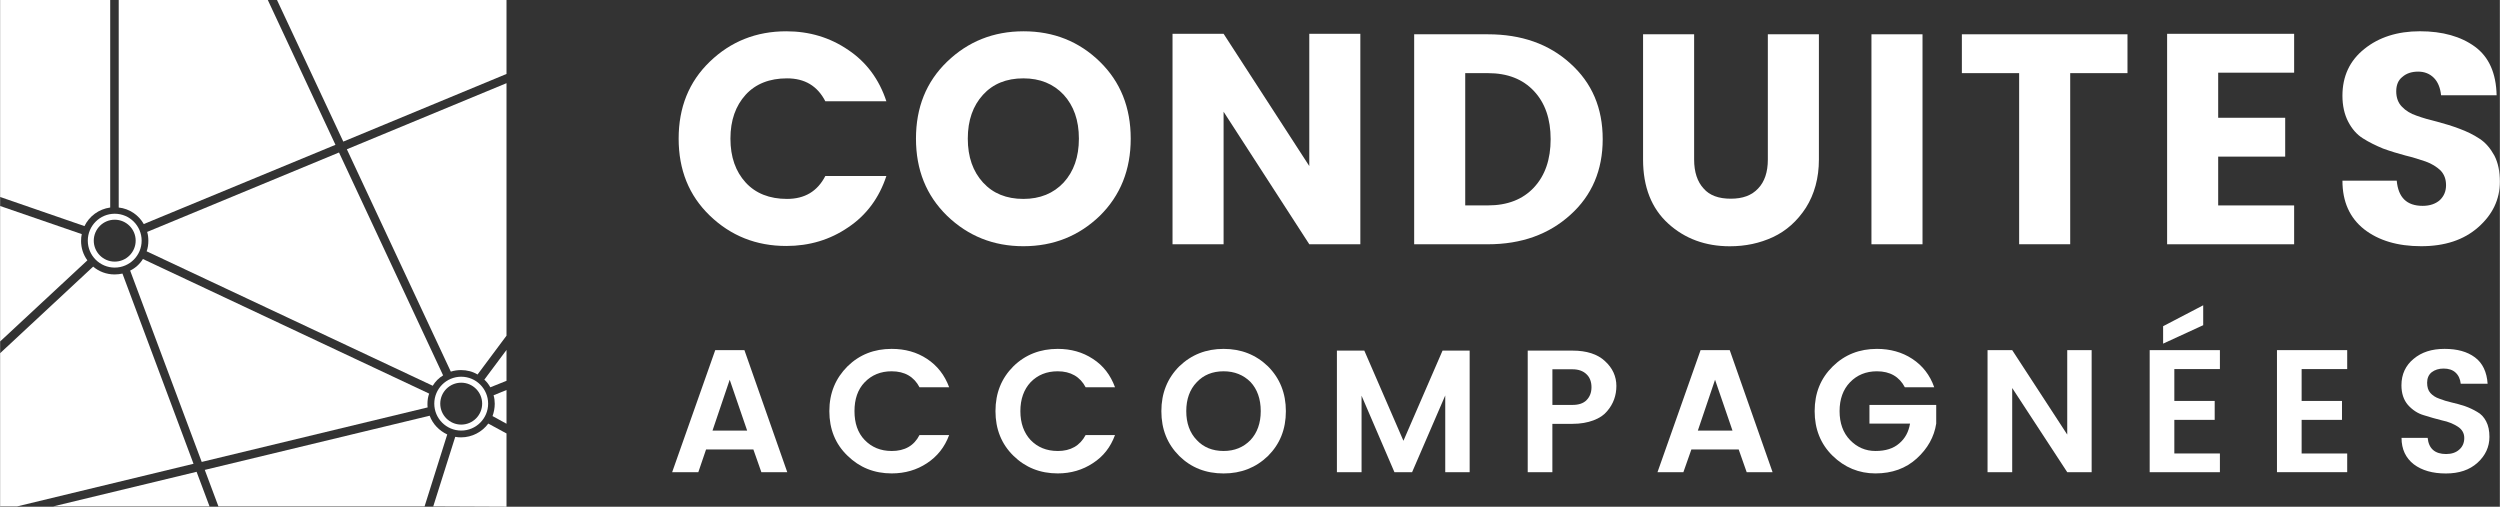
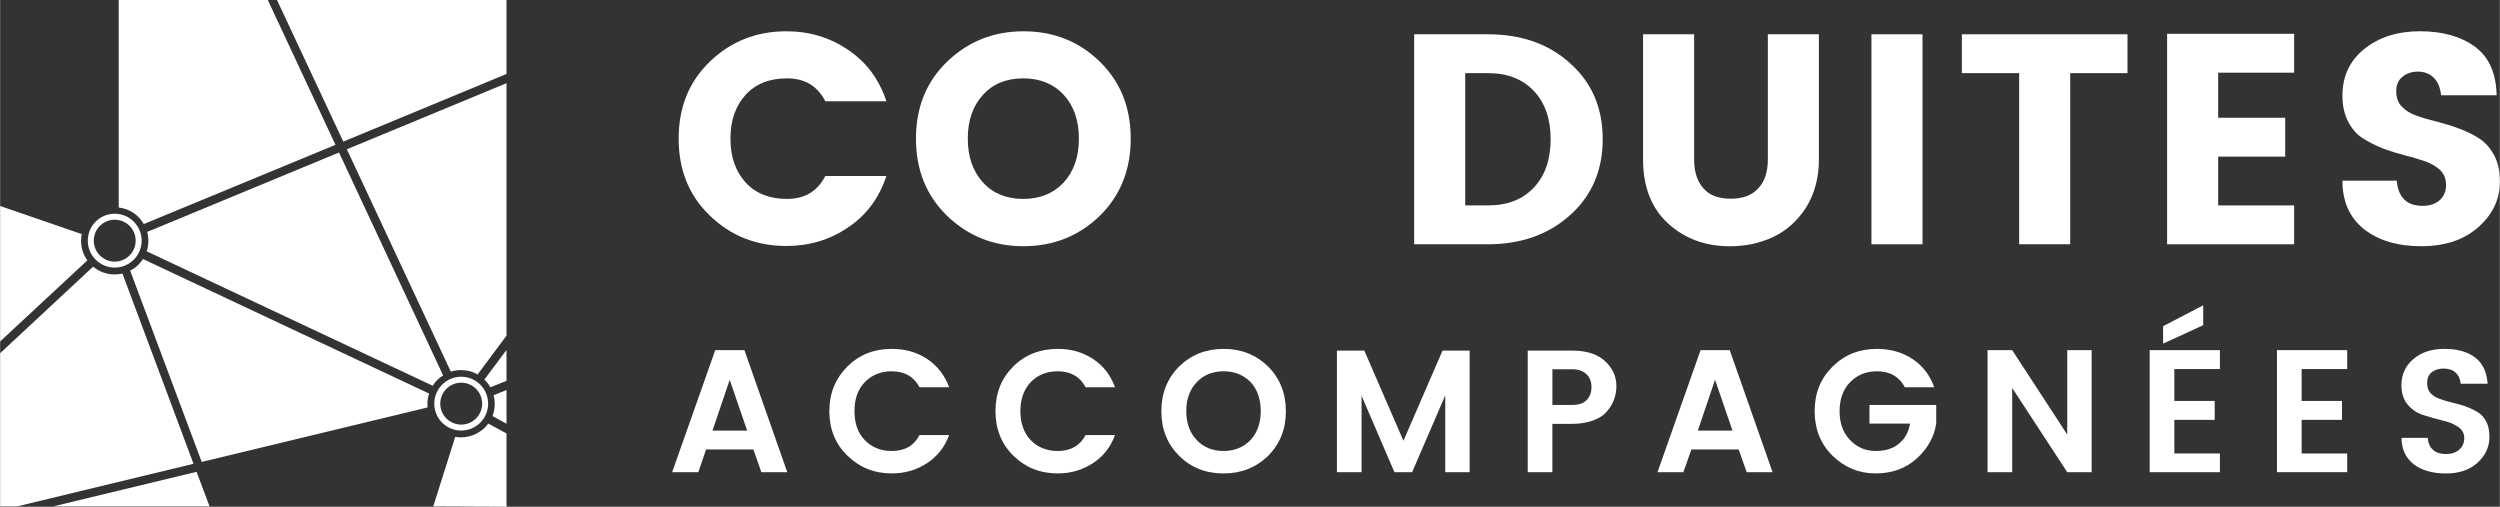
<svg xmlns="http://www.w3.org/2000/svg" height="5.895mm" viewBox="0 0 82.44 16.712" width="29.083mm">
  <rect x="0" y="0" width="82.44" height="16.712" fill="#333333" stroke="none" />
  <g fill="#fff">
    <path d="m25.95 6.56c-.575 0-1.035-.181-1.364-.542s-.501-.838-.501-1.446.173-1.084.501-1.446c.329-.361.789-.542 1.364-.542.583 0 1.002.246 1.265.756h2.013c-.238-.723-.657-1.29-1.257-1.692-.6-.411-1.281-.616-2.045-.616-.994 0-1.832.337-2.522 1.002s-1.027 1.511-1.027 2.538.337 1.873 1.027 2.538 1.528 1.002 2.522 1.002c.764 0 1.446-.205 2.045-.616.6-.402 1.019-.969 1.257-1.692h-2.013c-.263.509-.682.756-1.265.756z" />
    <path d="m36.267 2.034c-.682-.665-1.52-1.002-2.514-1.002s-1.832.337-2.522 1.002-1.027 1.511-1.027 2.538.337 1.873 1.027 2.546c.69.665 1.528 1.002 2.514 1.002.994 0 1.832-.337 2.522-1.002.682-.674 1.019-1.52 1.019-2.546s-.337-1.873-1.019-2.538zm-1.191 3.984c-.337.361-.78.542-1.331.542-.559 0-1.002-.181-1.331-.542s-.501-.838-.501-1.446.172-1.084.501-1.446c.329-.361.772-.542 1.331-.542.55 0 .994.181 1.331.542.329.361.501.838.501 1.446s-.172 1.084-.501 1.446z" />
-     <path d="m43.175 1.114v4.362l-2.826-4.362h-1.684v6.941h1.684v-4.37l2.826 4.37h1.684v-6.941z" />
    <path d="m51.784 2.092c-.706-.641-1.61-.961-2.719-.961h-2.431v6.925h2.431c1.109 0 2.013-.329 2.719-.969.715-.641 1.068-1.479 1.068-2.497 0-1.027-.353-1.856-1.068-2.497zm-1.199 4.091c-.37.394-.871.591-1.52.591h-.747v-4.362h.747c.649 0 1.15.197 1.52.591s.55.928.55 1.585c0 .665-.181 1.199-.55 1.594z" />
    <path d="m58.298 1.131v4.132c0 .411-.107.731-.32.953-.214.23-.509.337-.904.337s-.698-.107-.895-.337c-.205-.222-.312-.542-.312-.953v-4.132h-1.684v4.132c0 .904.279 1.61.83 2.111.55.501 1.232.748 2.029.748.518 0 .986-.099 1.429-.304.435-.205.797-.526 1.084-.969.279-.444.427-.978.427-1.585v-4.133z" />
    <path d="m61.715 1.131v6.925h1.684v-6.925z" />
    <path d="m64.697 1.131v1.281h1.889v5.643h1.684v-5.643h1.889v-1.281h-5.463z" />
    <path d="m75.655 2.396v-1.281h-4.189v6.941h4.189v-1.281h-2.505v-1.61h2.21v-1.281h-2.21v-1.487h2.505z" />
    <path d="m82.259 5.131c-.131-.238-.288-.427-.493-.559-.197-.131-.419-.238-.665-.329-.238-.09-.485-.164-.731-.23-.246-.058-.468-.123-.674-.197-.197-.066-.361-.164-.485-.296-.123-.123-.189-.296-.189-.509 0-.205.066-.37.205-.476.131-.115.304-.173.518-.173.205 0 .378.066.518.205.131.131.214.329.238.575h1.832c-.016-.731-.255-1.265-.715-1.602s-1.068-.509-1.815-.509c-.739 0-1.355.197-1.832.583-.485.386-.723.904-.723 1.544 0 .329.066.616.189.854s.287.427.485.55c.205.131.427.238.665.337.246.09.493.164.739.23.246.058.468.131.665.197.205.074.361.173.493.296.123.131.181.288.181.485s-.066.361-.205.493c-.14.123-.329.189-.567.189-.526 0-.805-.279-.854-.83h-1.791c0 .69.238 1.224.715 1.602.476.37 1.101.559 1.881.559s1.405-.205 1.881-.624.715-.92.715-1.503c0-.337-.058-.624-.181-.862z" />
    <path d="m24.545 11.547h-.961l-1.421 4.025h.863l.255-.748h1.561l.263.748h.854l-1.413-4.025zm-1.051 2.653.567-1.676.575 1.676z" />
    <path d="m29.4 14.873c-.361 0-.657-.123-.887-.361s-.337-.559-.337-.953.107-.715.337-.953.526-.361.887-.361c.435 0 .739.181.92.526h.978c-.148-.402-.394-.715-.731-.936-.337-.222-.723-.329-1.166-.329-.575 0-1.06.189-1.454.575-.394.394-.6.879-.6 1.479 0 .591.197 1.084.6 1.47.394.386.879.583 1.454.583.444 0 .83-.115 1.166-.337.337-.222.583-.526.731-.928h-.978c-.181.353-.485.526-.92.526z" />
    <path d="m34.879 14.873c-.37 0-.665-.123-.895-.361-.222-.238-.337-.559-.337-.953s.115-.715.337-.953c.23-.238.526-.361.895-.361.427 0 .739.181.92.526h.969c-.148-.402-.386-.715-.731-.936-.337-.222-.723-.329-1.158-.329-.575 0-1.068.189-1.462.575-.394.394-.591.879-.591 1.479 0 .591.197 1.084.591 1.47s.879.583 1.462.583c.435 0 .821-.115 1.158-.337.345-.222.583-.526.731-.928h-.969c-.189.353-.493.526-.92.526z" />
    <path d="m41.812 12.081c-.402-.386-.887-.575-1.462-.575s-1.06.189-1.462.575c-.394.394-.591.887-.591 1.479 0 .6.197 1.084.591 1.479.394.386.879.575 1.462.575.575 0 1.06-.189 1.462-.575.394-.394.591-.879.591-1.479 0-.591-.197-1.084-.591-1.479zm-.575 2.431c-.23.238-.526.361-.887.361-.37 0-.665-.123-.887-.361-.23-.238-.345-.559-.345-.953s.115-.715.345-.953c.222-.238.518-.361.887-.361.361 0 .657.123.887.353.222.238.337.559.337.961 0 .394-.115.715-.337.953z" />
    <path d="m47.57 11.563-1.29 2.974-1.29-2.974h-.904v4.009h.813v-2.522l1.084 2.522h.583l1.093-2.53v2.53h.805v-4.009h-.895z" />
    <path d="m52.926 11.908c-.246-.23-.608-.345-1.068-.345h-1.479v4.009h.813v-1.594h.665c.263 0 .493-.041.69-.115s.345-.173.452-.304c.205-.238.304-.518.304-.83s-.123-.591-.378-.821zm-.608 1.29c-.107.107-.263.156-.46.156h-.665v-1.175h.665c.197 0 .353.058.46.164.107.099.164.246.164.427s-.058.32-.164.427z" />
    <path d="m57.041 11.547h-.961l-1.421 4.025h.854l.263-.748h1.561l.263.748h.854zm-1.051 2.653.567-1.676.575 1.676z" />
    <path d="m61.649 13.354v.616h1.339c-.049.279-.164.493-.361.657-.189.164-.444.246-.78.246-.329 0-.608-.123-.838-.361s-.345-.559-.345-.953.115-.715.345-.953.526-.361.887-.361c.435 0 .739.181.92.526h.969c-.14-.402-.386-.715-.723-.936-.337-.222-.731-.329-1.166-.329-.575 0-1.06.189-1.454.575-.402.394-.6.879-.6 1.479 0 .591.197 1.084.591 1.47s.871.583 1.413.583c.55 0 1.002-.164 1.364-.493.361-.329.575-.715.641-1.15v-.616h-2.201z" />
    <path d="m68.172 11.547v2.785l-1.815-2.785h-.813v4.025h.813v-2.776l1.815 2.776h.805v-4.025z" />
    <path d="m73.207 12.171v-.624h-2.316v4.025h2.316v-.616h-1.503v-1.109h1.331v-.624h-1.331v-1.051h1.503zm-1.873-1.413v.575l1.322-.608v-.657z" />
    <path d="m77.405 12.171v-.624h-2.316v4.025h2.316v-.616h-1.503v-1.109h1.331v-.624h-1.331v-1.051h1.503z" />
    <path d="m81.988 13.896c-.074-.14-.172-.246-.296-.312-.123-.074-.263-.14-.402-.189-.148-.049-.296-.09-.444-.123-.14-.033-.279-.074-.402-.123-.123-.041-.222-.107-.296-.189s-.107-.197-.107-.337c0-.148.049-.263.148-.345.107-.082.238-.123.394-.123.164 0 .296.041.394.131.099.09.156.214.172.37h.887c-.025-.386-.164-.682-.419-.871s-.583-.279-1.002-.279-.756.107-1.019.329c-.263.214-.402.509-.402.871 0 .271.074.485.214.649.148.164.32.279.518.337.205.066.411.123.608.173.205.041.378.115.518.205s.214.214.214.378c0 .156-.058.287-.164.378-.107.099-.255.148-.435.148-.37 0-.575-.181-.608-.534h-.862c0 .378.14.665.402.871.271.205.624.304 1.06.304s.78-.115 1.043-.353.394-.526.394-.854c0-.197-.033-.37-.107-.509z" />
-     <path d="m2.782 7.457-2.782-.961v-6.496h3.63v6.844c-.376.051-.691.287-.849.613z" />
    <path d="m2.669 7.94c0 .242.073.461.208.646l-2.877 2.675v-4.467l2.692.927c-.017.073-.022.146-.022.219z" />
    <path d="m6.378 15.295-5.816 1.405h-.562v-5.052l3.068-2.855c.191.163.438.258.708.258.09 0 .174-.011.258-.028l2.343 6.271z" />
    <path d="m8.828 0 2.231 4.776-6.322 2.613c-.169-.298-.472-.506-.826-.545v-6.844z" />
    <path d="m14.61 12.379c-.14.084-.258.202-.343.343l-9.435-4.434c.039-.107.056-.225.056-.348 0-.101-.011-.202-.039-.292l6.327-2.619 3.433 7.35z" />
    <path d="m14.093 13.318c0 .039 0 .079.006.118l-7.451 1.798-2.36-6.31c.174-.084.32-.219.421-.382l9.44 4.439c-.039.107-.056.219-.056.337z" />
    <path d="m16.7 0v2.439l-5.383 2.231-2.186-4.67z" />
    <path d="m16.7 14.295v2.416l-2.416-.011.725-2.293c.062.011.124.017.191.017.365 0 .697-.18.899-.455z" />
-     <path d="m14.745 14.329-.747 2.371h-6.799l-.45-1.203 7.417-1.787c.101.275.315.494.579.618z" />
    <path d="m6.906 16.7h-5.153l4.726-1.14z" />
    <path d="m16.7 12.862v1.113l-.461-.253c.045-.124.073-.264.073-.405 0-.096-.011-.191-.039-.281z" />
    <path d="m16.7 11.542v1.017l-.534.214c-.051-.096-.118-.18-.197-.253l.73-.978z" />
    <path d="m16.7 2.742v8.328l-.955 1.281c-.157-.096-.343-.146-.545-.146-.118 0-.23.017-.337.051l-3.428-7.333 5.265-2.18z" />
    <path d="m3.779 7.246c.381 0 .691.31.691.691s-.31.691-.691.691-.691-.31-.691-.691.31-.691.691-.691m0-.197c-.49 0-.888.398-.888.888s.398.888.888.888.888-.398.888-.888-.398-.888-.888-.888z" />
    <path d="m15.206 12.621c.381 0 .691.31.691.691s-.31.691-.691.691-.691-.31-.691-.691.31-.691.691-.691m0-.197c-.49 0-.888.398-.888.888s.398.888.888.888.888-.398.888-.888-.398-.888-.888-.888z" />
  </g>
</svg>